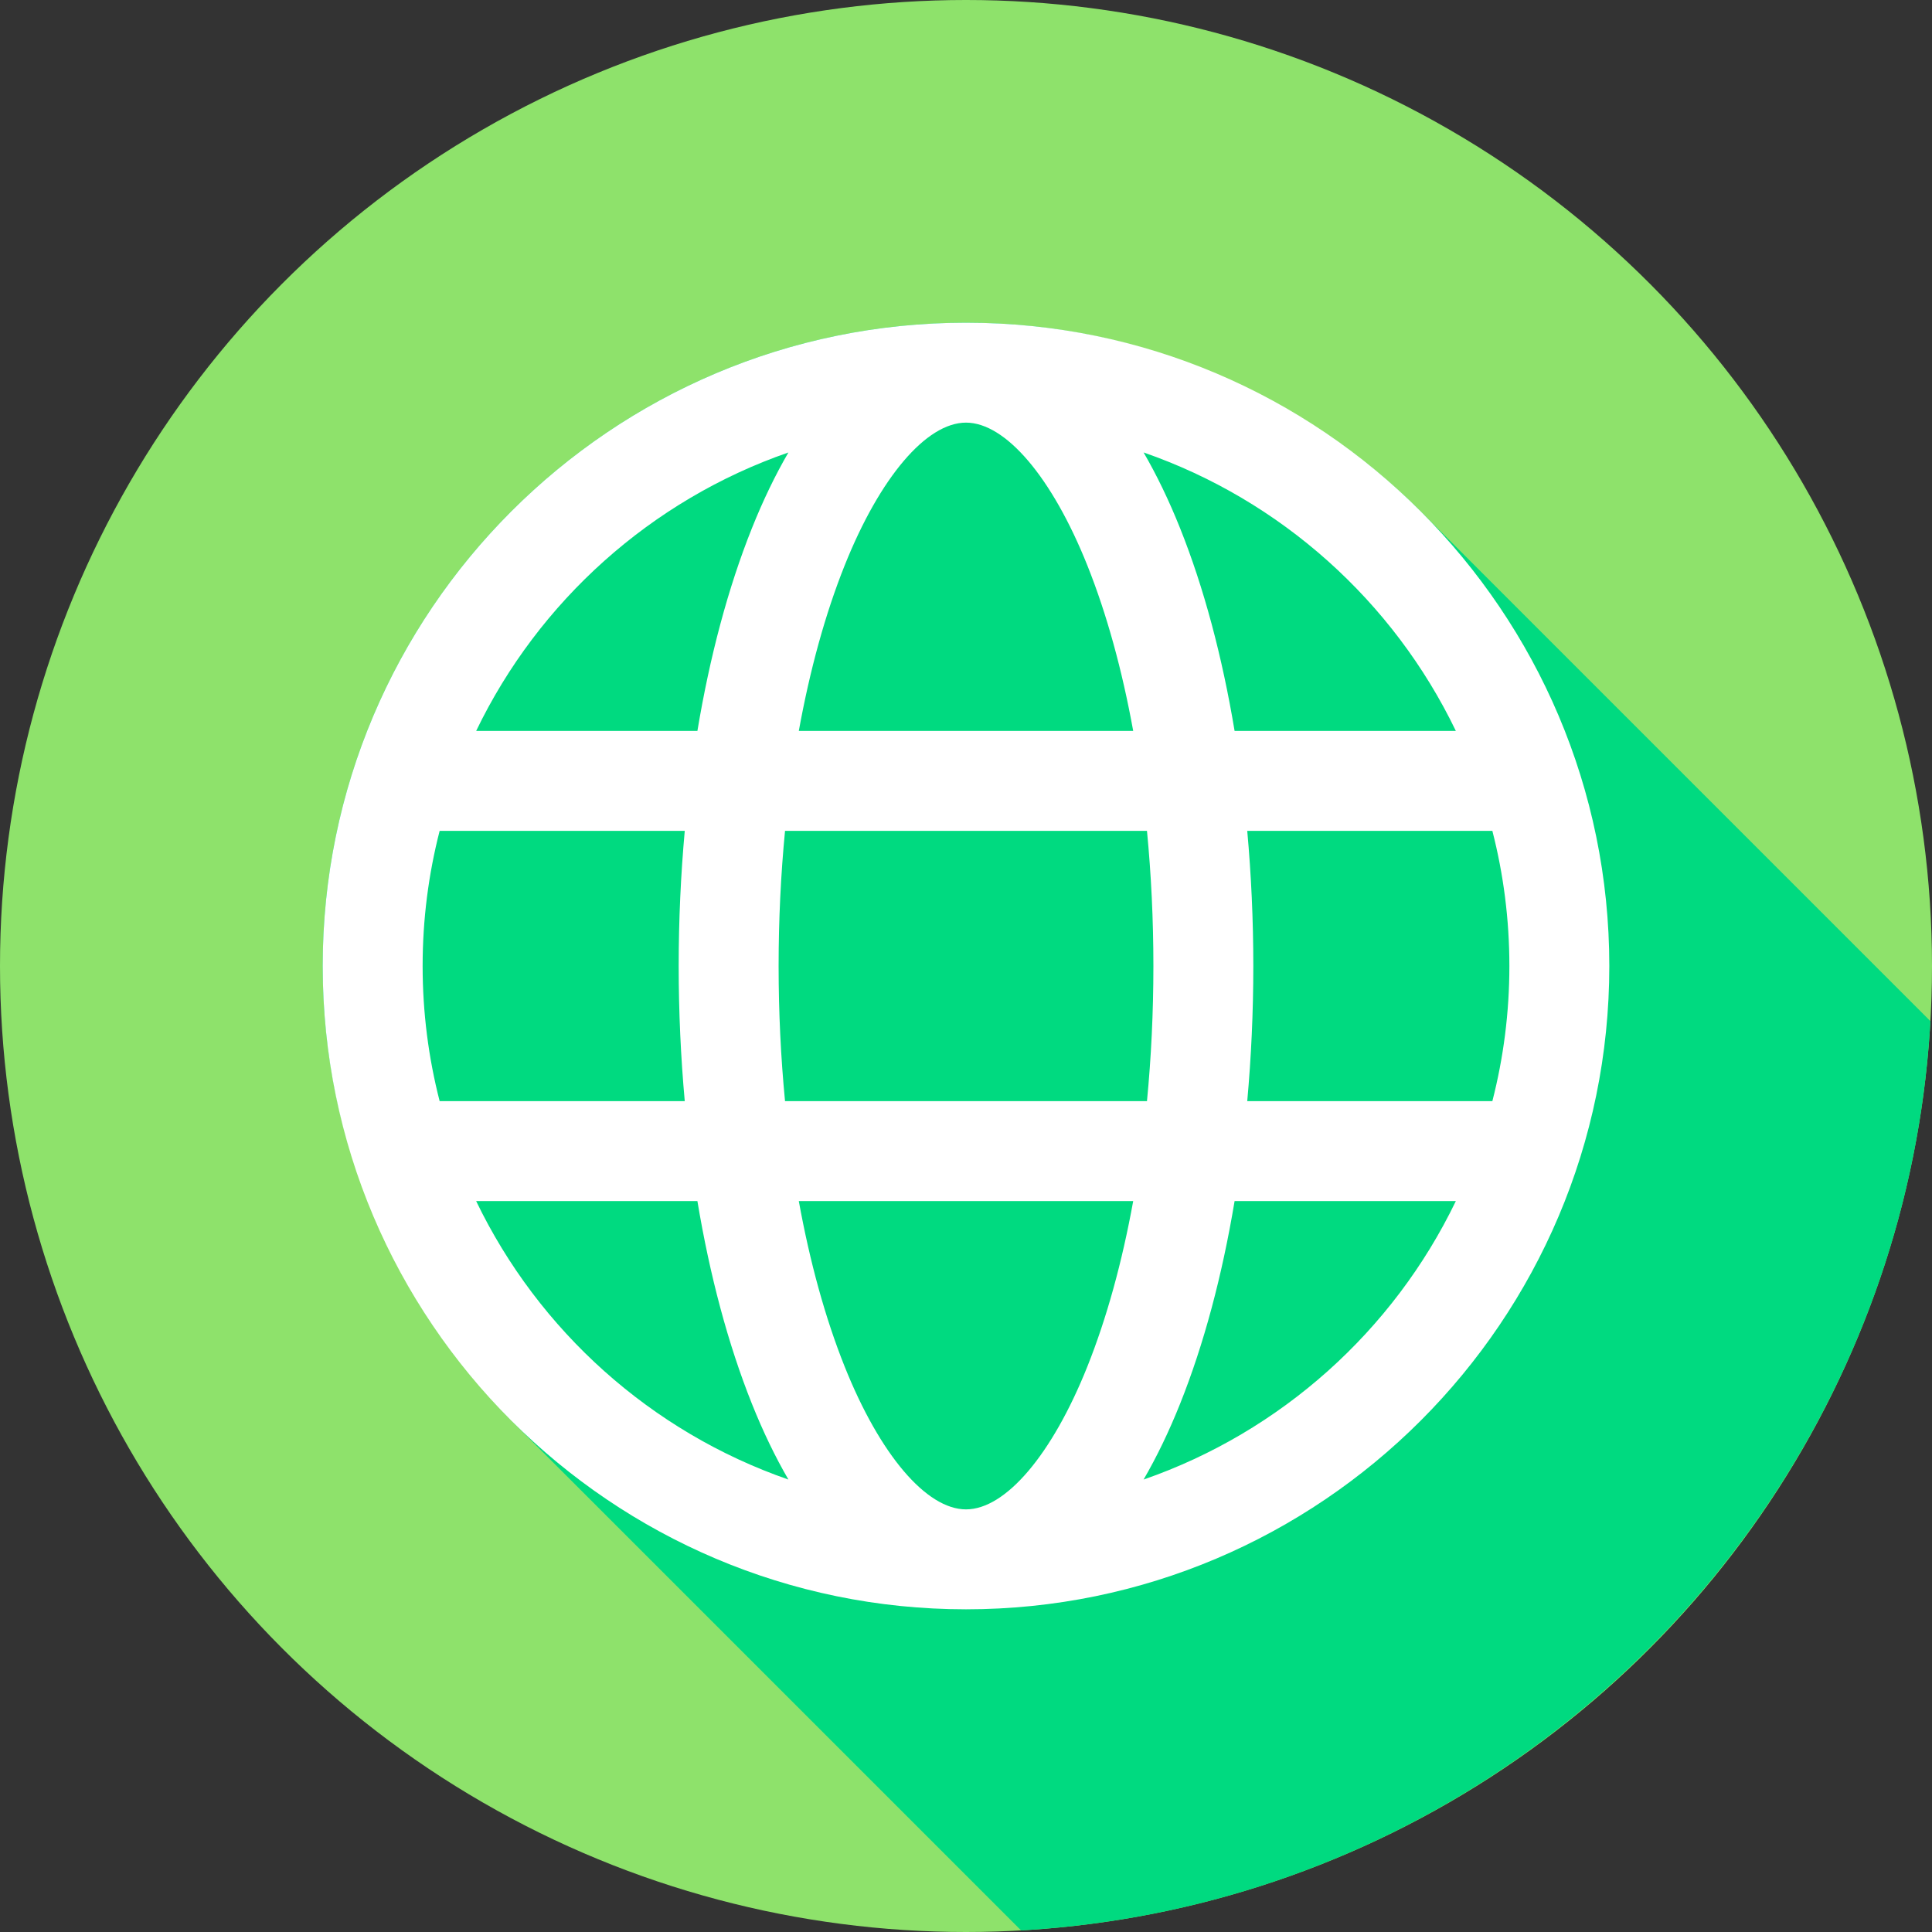
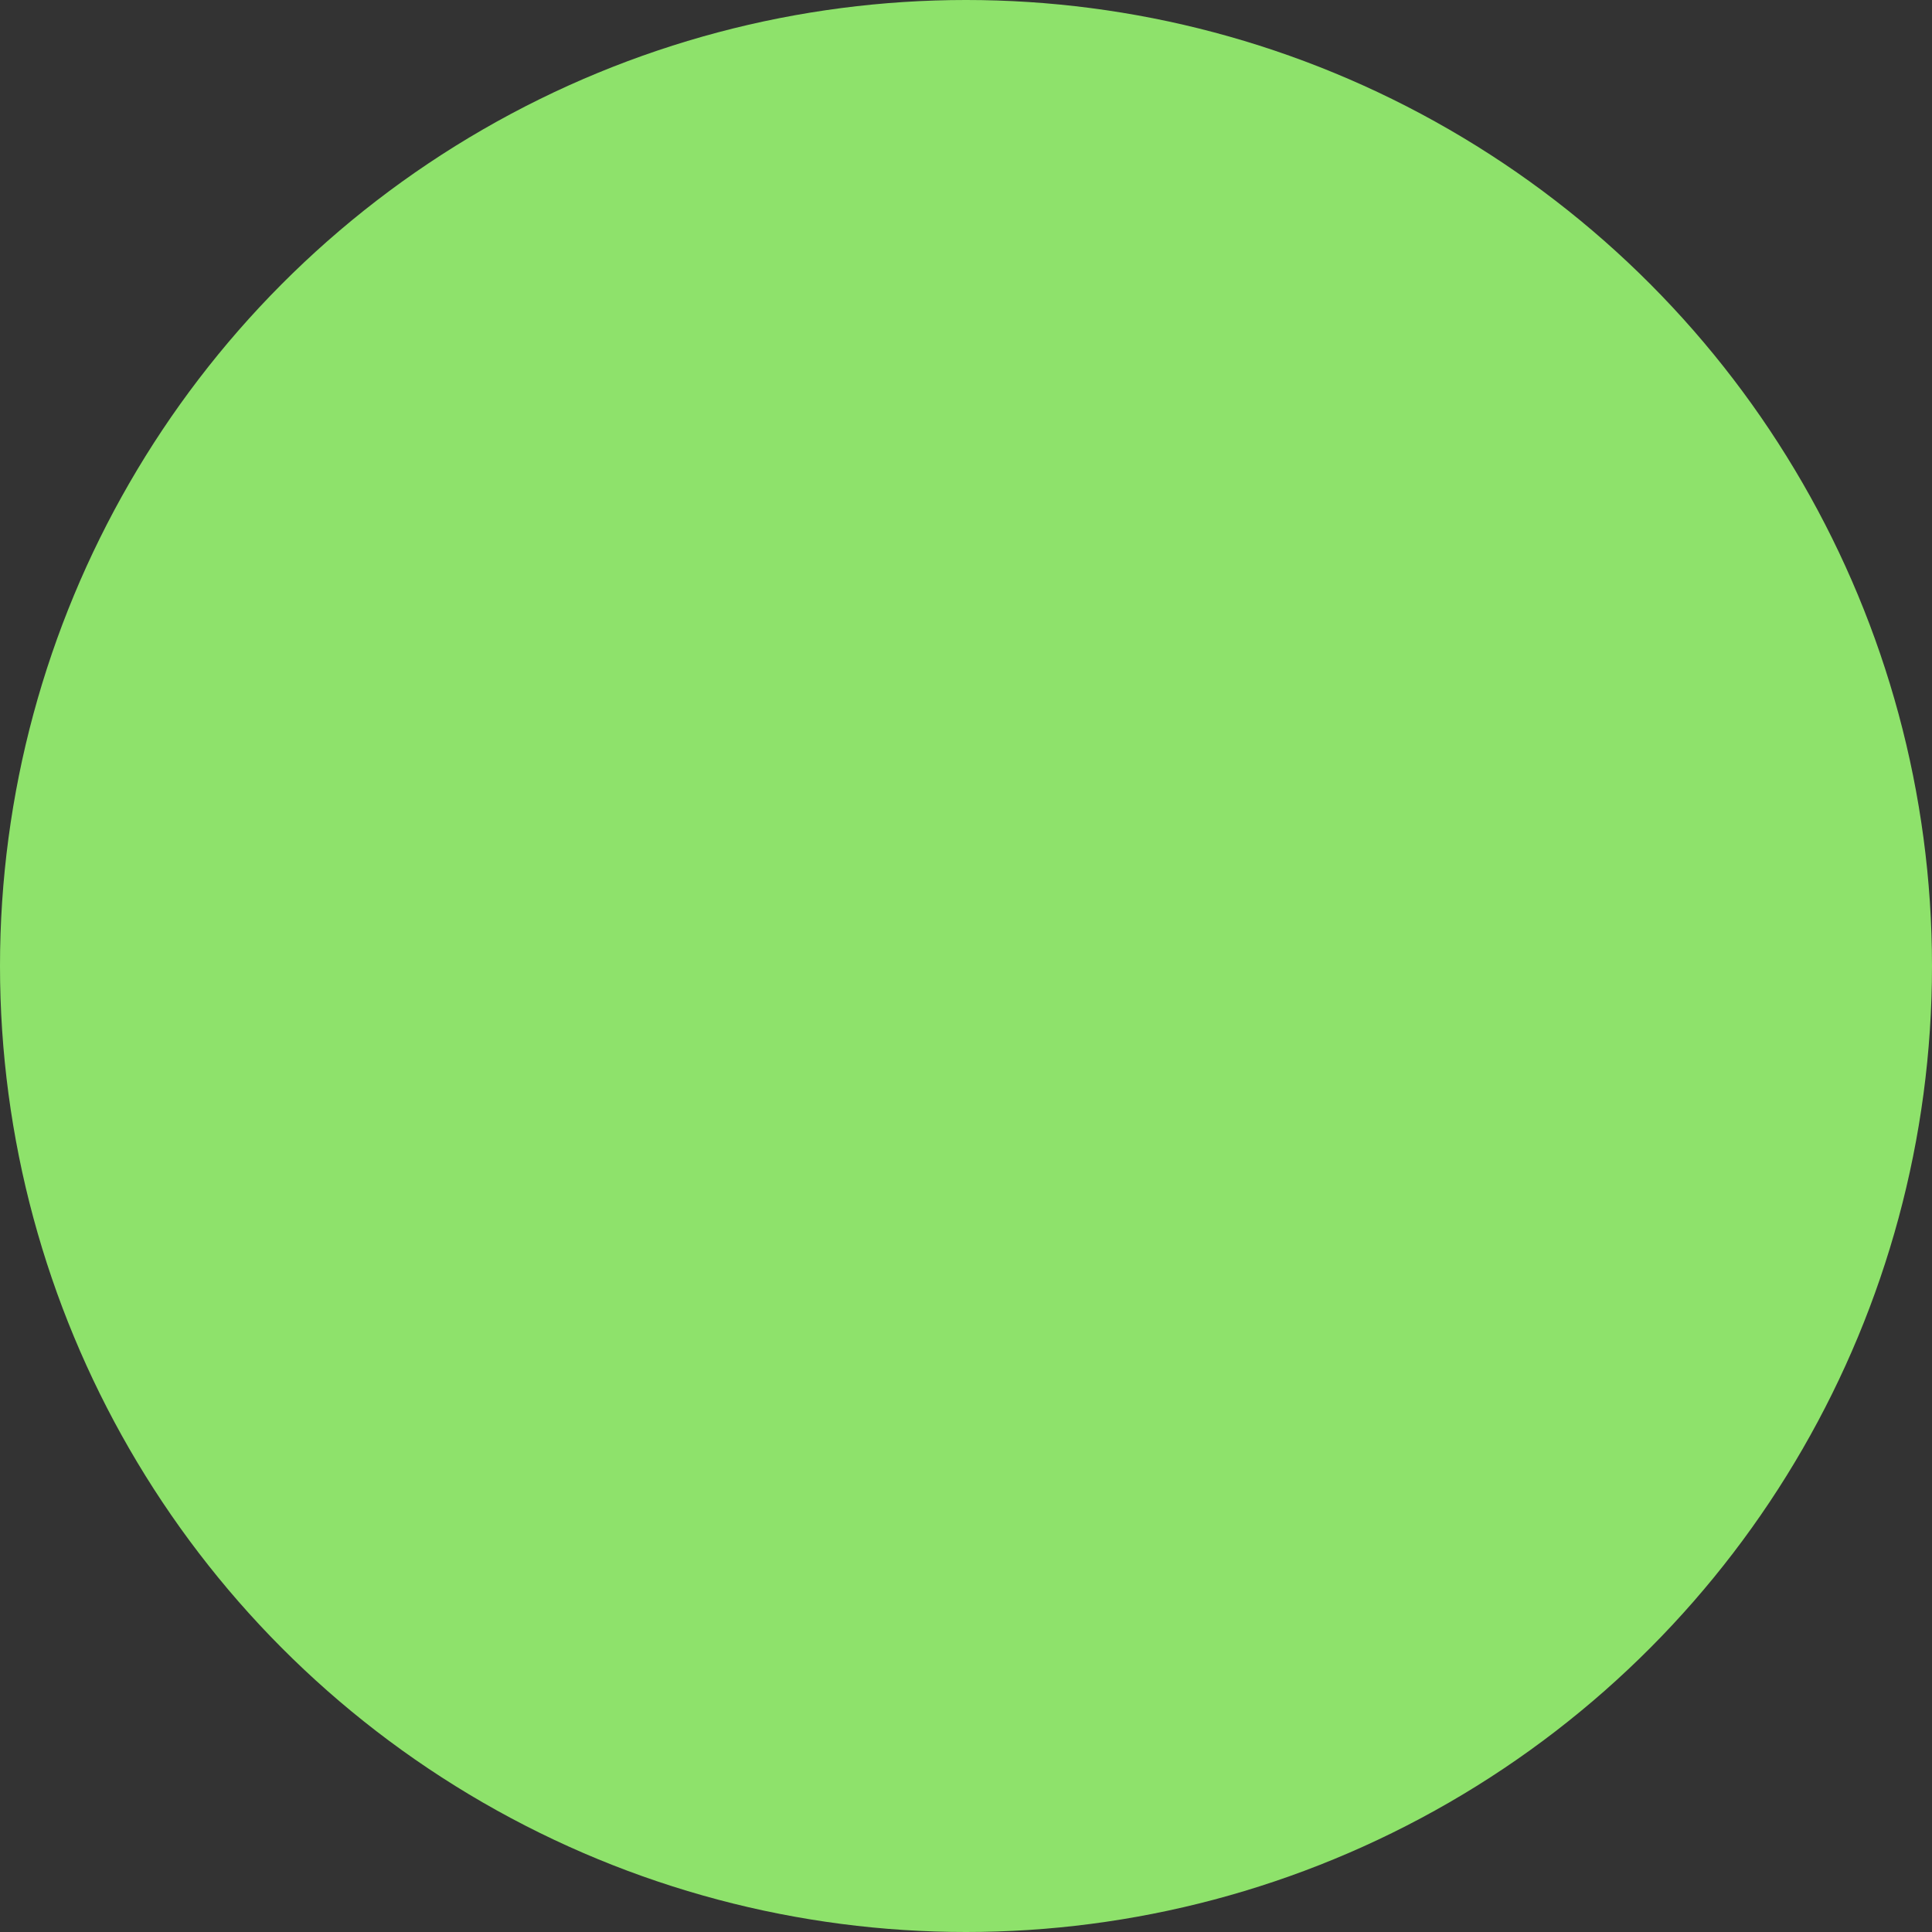
<svg xmlns="http://www.w3.org/2000/svg" id="Layer_1" enable-background="new 0 0 512 512" height="512" viewBox="0 0 512 512" width="512">
  <rect x="0" y="0" width="512" height="512" fill="#333333" stroke="none" />
  <g clip-rule="evenodd" fill-rule="evenodd">
    <circle cx="256" cy="256" fill="#8ee26b" r="256" />
-     <path d="m511.574 270.613c-7.328 129.551-111.422 233.642-240.976 240.962l-132.91-132.91c-18.096-18.077-30.845-36.664-40.387-60.978-7.593-19.068-11.783-39.853-11.783-61.687 0-94.004 76.478-170.483 170.482-170.483 21.158 0 42.03 3.955 61.69 11.783 21.802 8.433 41.445 21.225 57.867 37.3z" fill="#00da80" />
-     <path d="m303.063 392.094c3.471-5.971 6.71-12.669 9.674-20.079 6.288-15.721 11.155-33.949 14.443-53.716h58.634c-16.557 34.362-46.366 61.177-82.751 73.795zm-176.876-73.793h58.633c3.288 19.767 8.154 37.995 14.443 53.716 2.964 7.408 6.203 14.106 9.674 20.078-36.385-12.619-66.193-39.435-82.75-73.794zm82.75-198.394c-3.471 5.971-6.71 12.669-9.674 20.078-6.289 15.721-11.155 33.949-14.443 53.716h-58.633c16.557-34.361 46.365-61.177 82.75-73.794zm47.063-7.907c10.498 0 22.817 14.493 32.149 37.82 5.149 12.871 9.229 27.727 12.16 43.88h-88.617c2.931-16.153 7.012-31.009 12.16-43.88 9.331-23.327 21.65-37.82 32.148-37.82zm-144 144c0-12.361 1.567-24.362 4.51-35.818h64.957c-1.051 11.65-1.61 23.636-1.61 35.818s.558 24.168 1.61 35.818h-64.957c-2.943-11.456-4.51-23.457-4.51-35.818zm96.042 35.818c-1.119-11.576-1.702-23.577-1.702-35.818s.584-24.242 1.702-35.818h95.917c1.119 11.576 1.702 23.577 1.702 35.818s-.584 24.242-1.702 35.818zm47.958 108.182c-10.498 0-22.817-14.493-32.149-37.819-5.149-12.871-9.229-27.727-12.16-43.88h88.617c-2.931 16.154-7.012 31.009-12.16 43.88-9.331 23.326-21.65 37.819-32.148 37.819zm144-144c0 12.361-1.567 24.362-4.51 35.818h-64.958c1.052-11.65 1.61-23.636 1.61-35.818s-.558-24.168-1.61-35.818h64.958c2.943 11.456 4.51 23.457 4.51 35.818zm-14.187-62.301h-58.634c-3.289-19.767-8.154-37.995-14.443-53.716-2.964-7.409-6.202-14.107-9.674-20.079 36.386 12.619 66.195 39.435 82.751 73.795zm-129.813-108.182c-94.005 0-170.483 76.479-170.483 170.483s76.478 170.483 170.483 170.483c94.004 0 170.483-76.479 170.483-170.483s-76.478-170.483-170.483-170.483z" fill="#fff" />
  </g>
</svg>